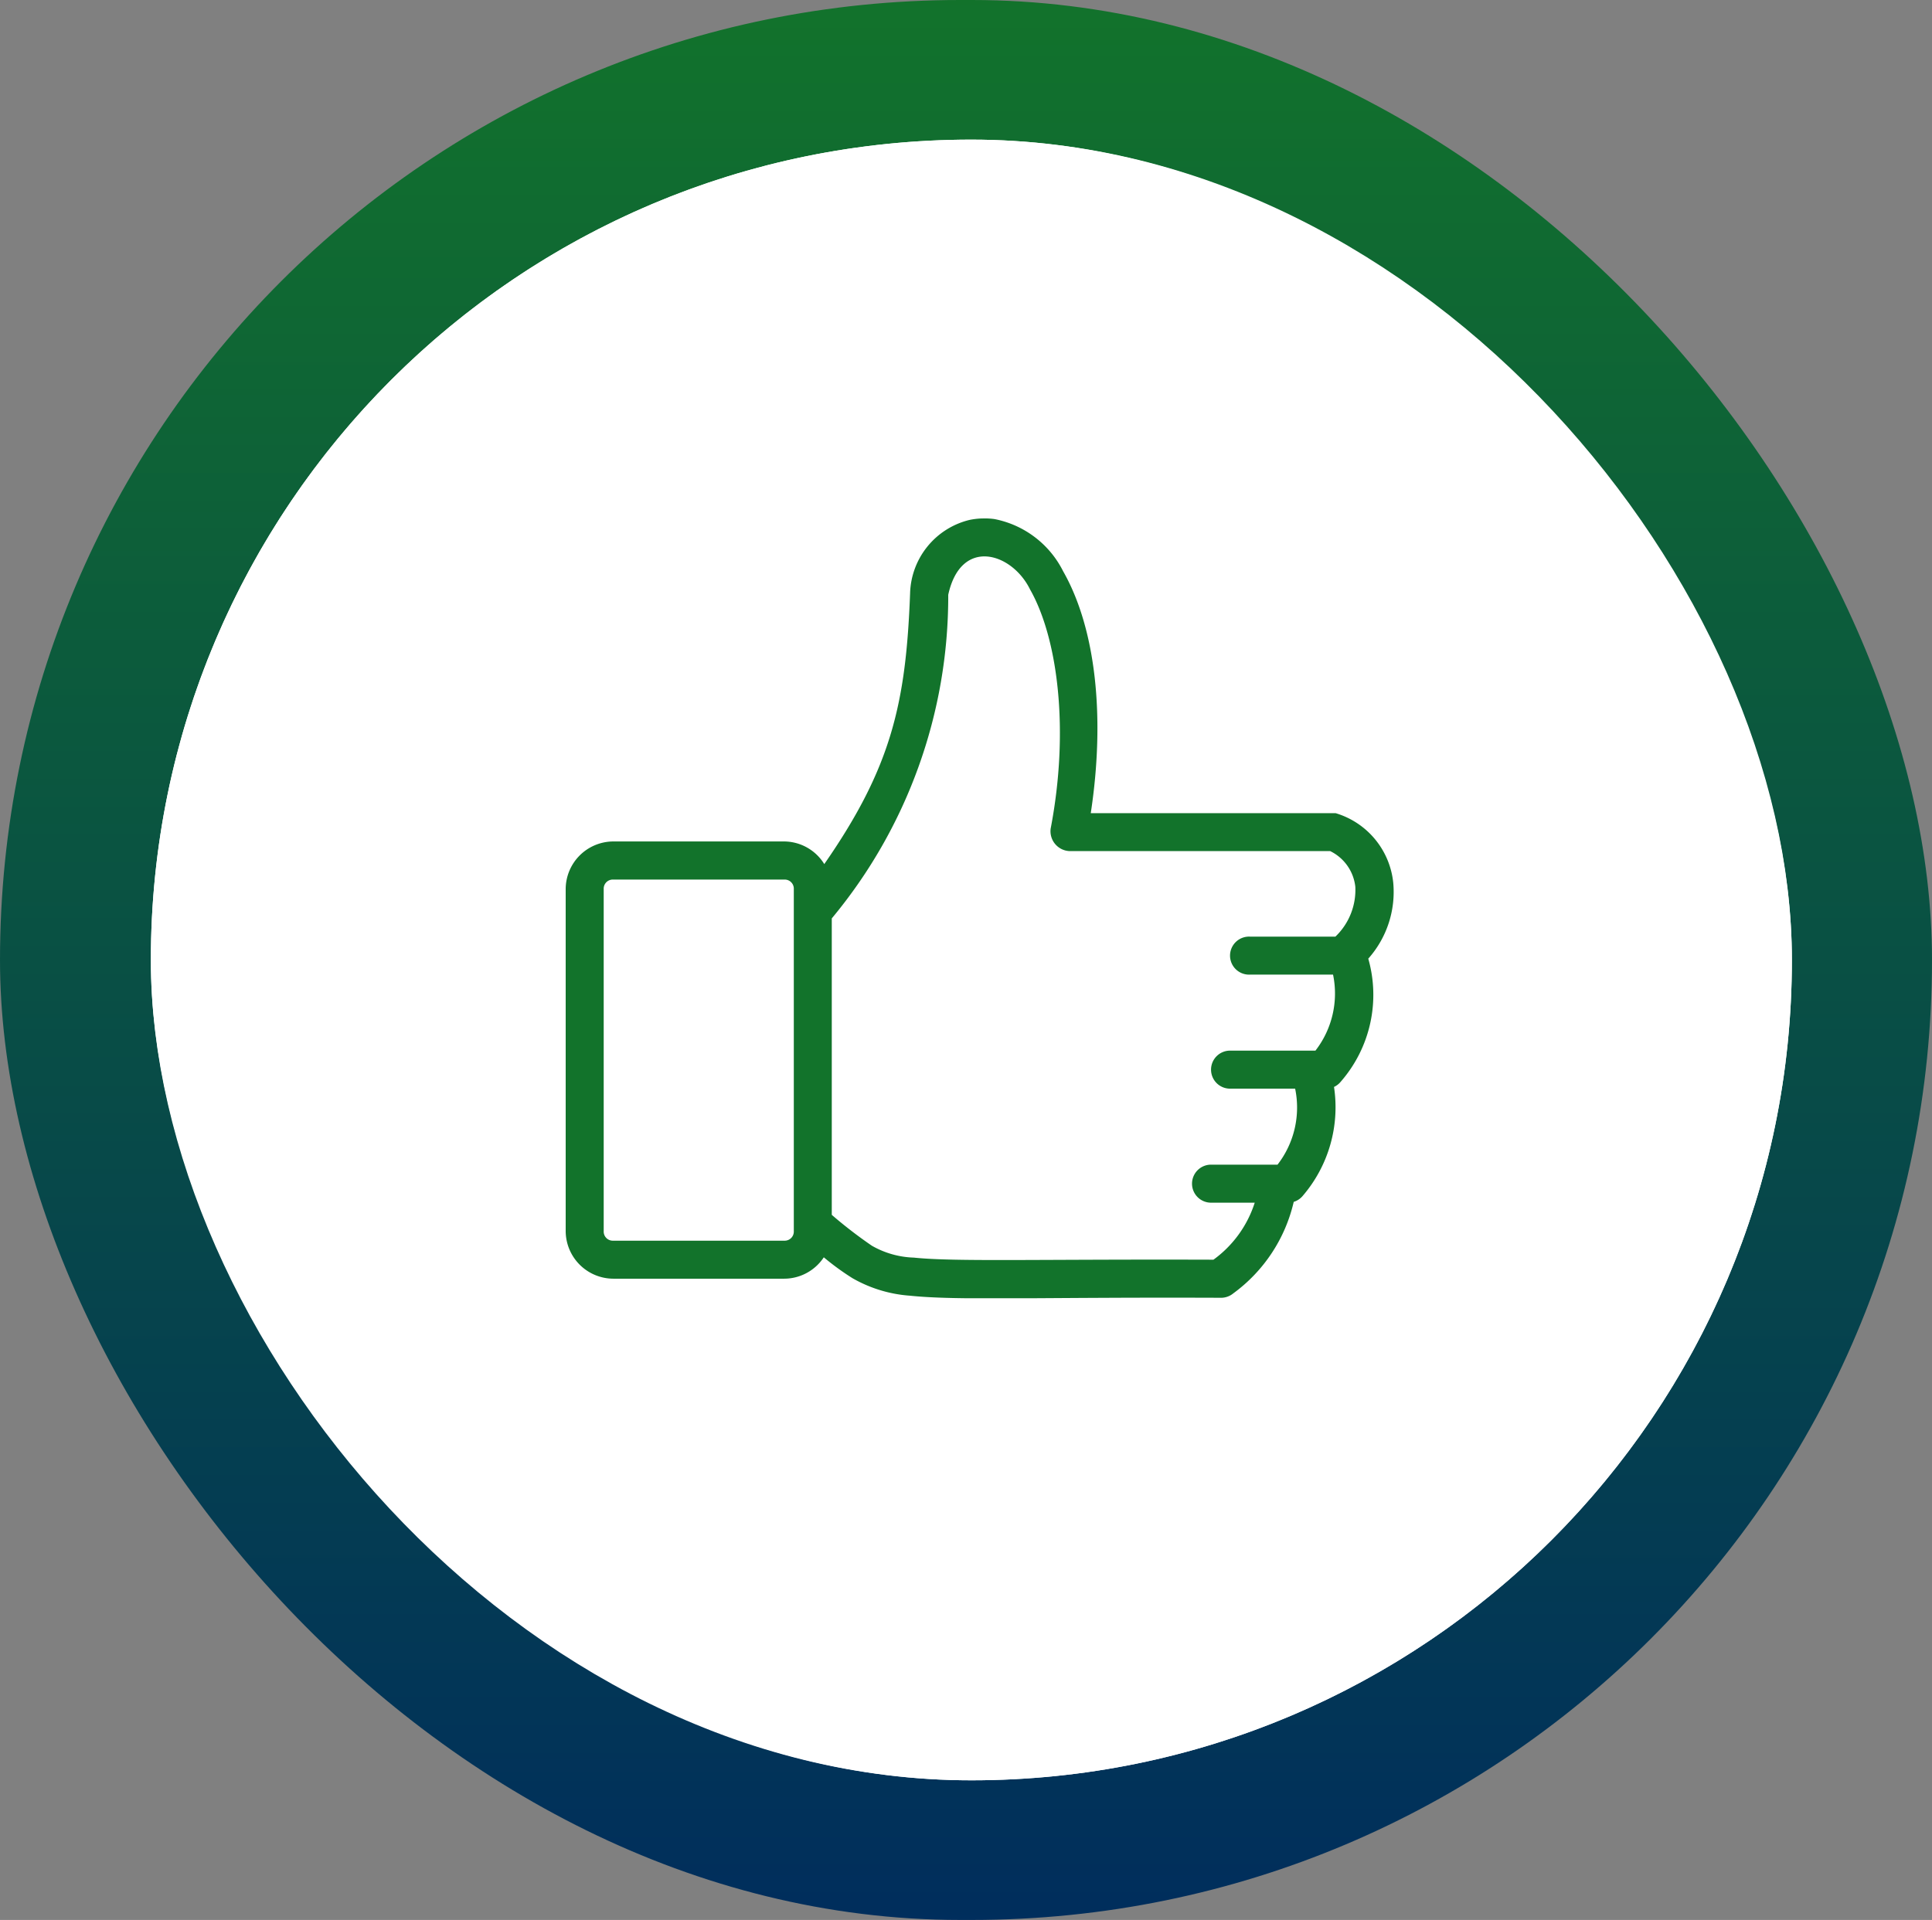
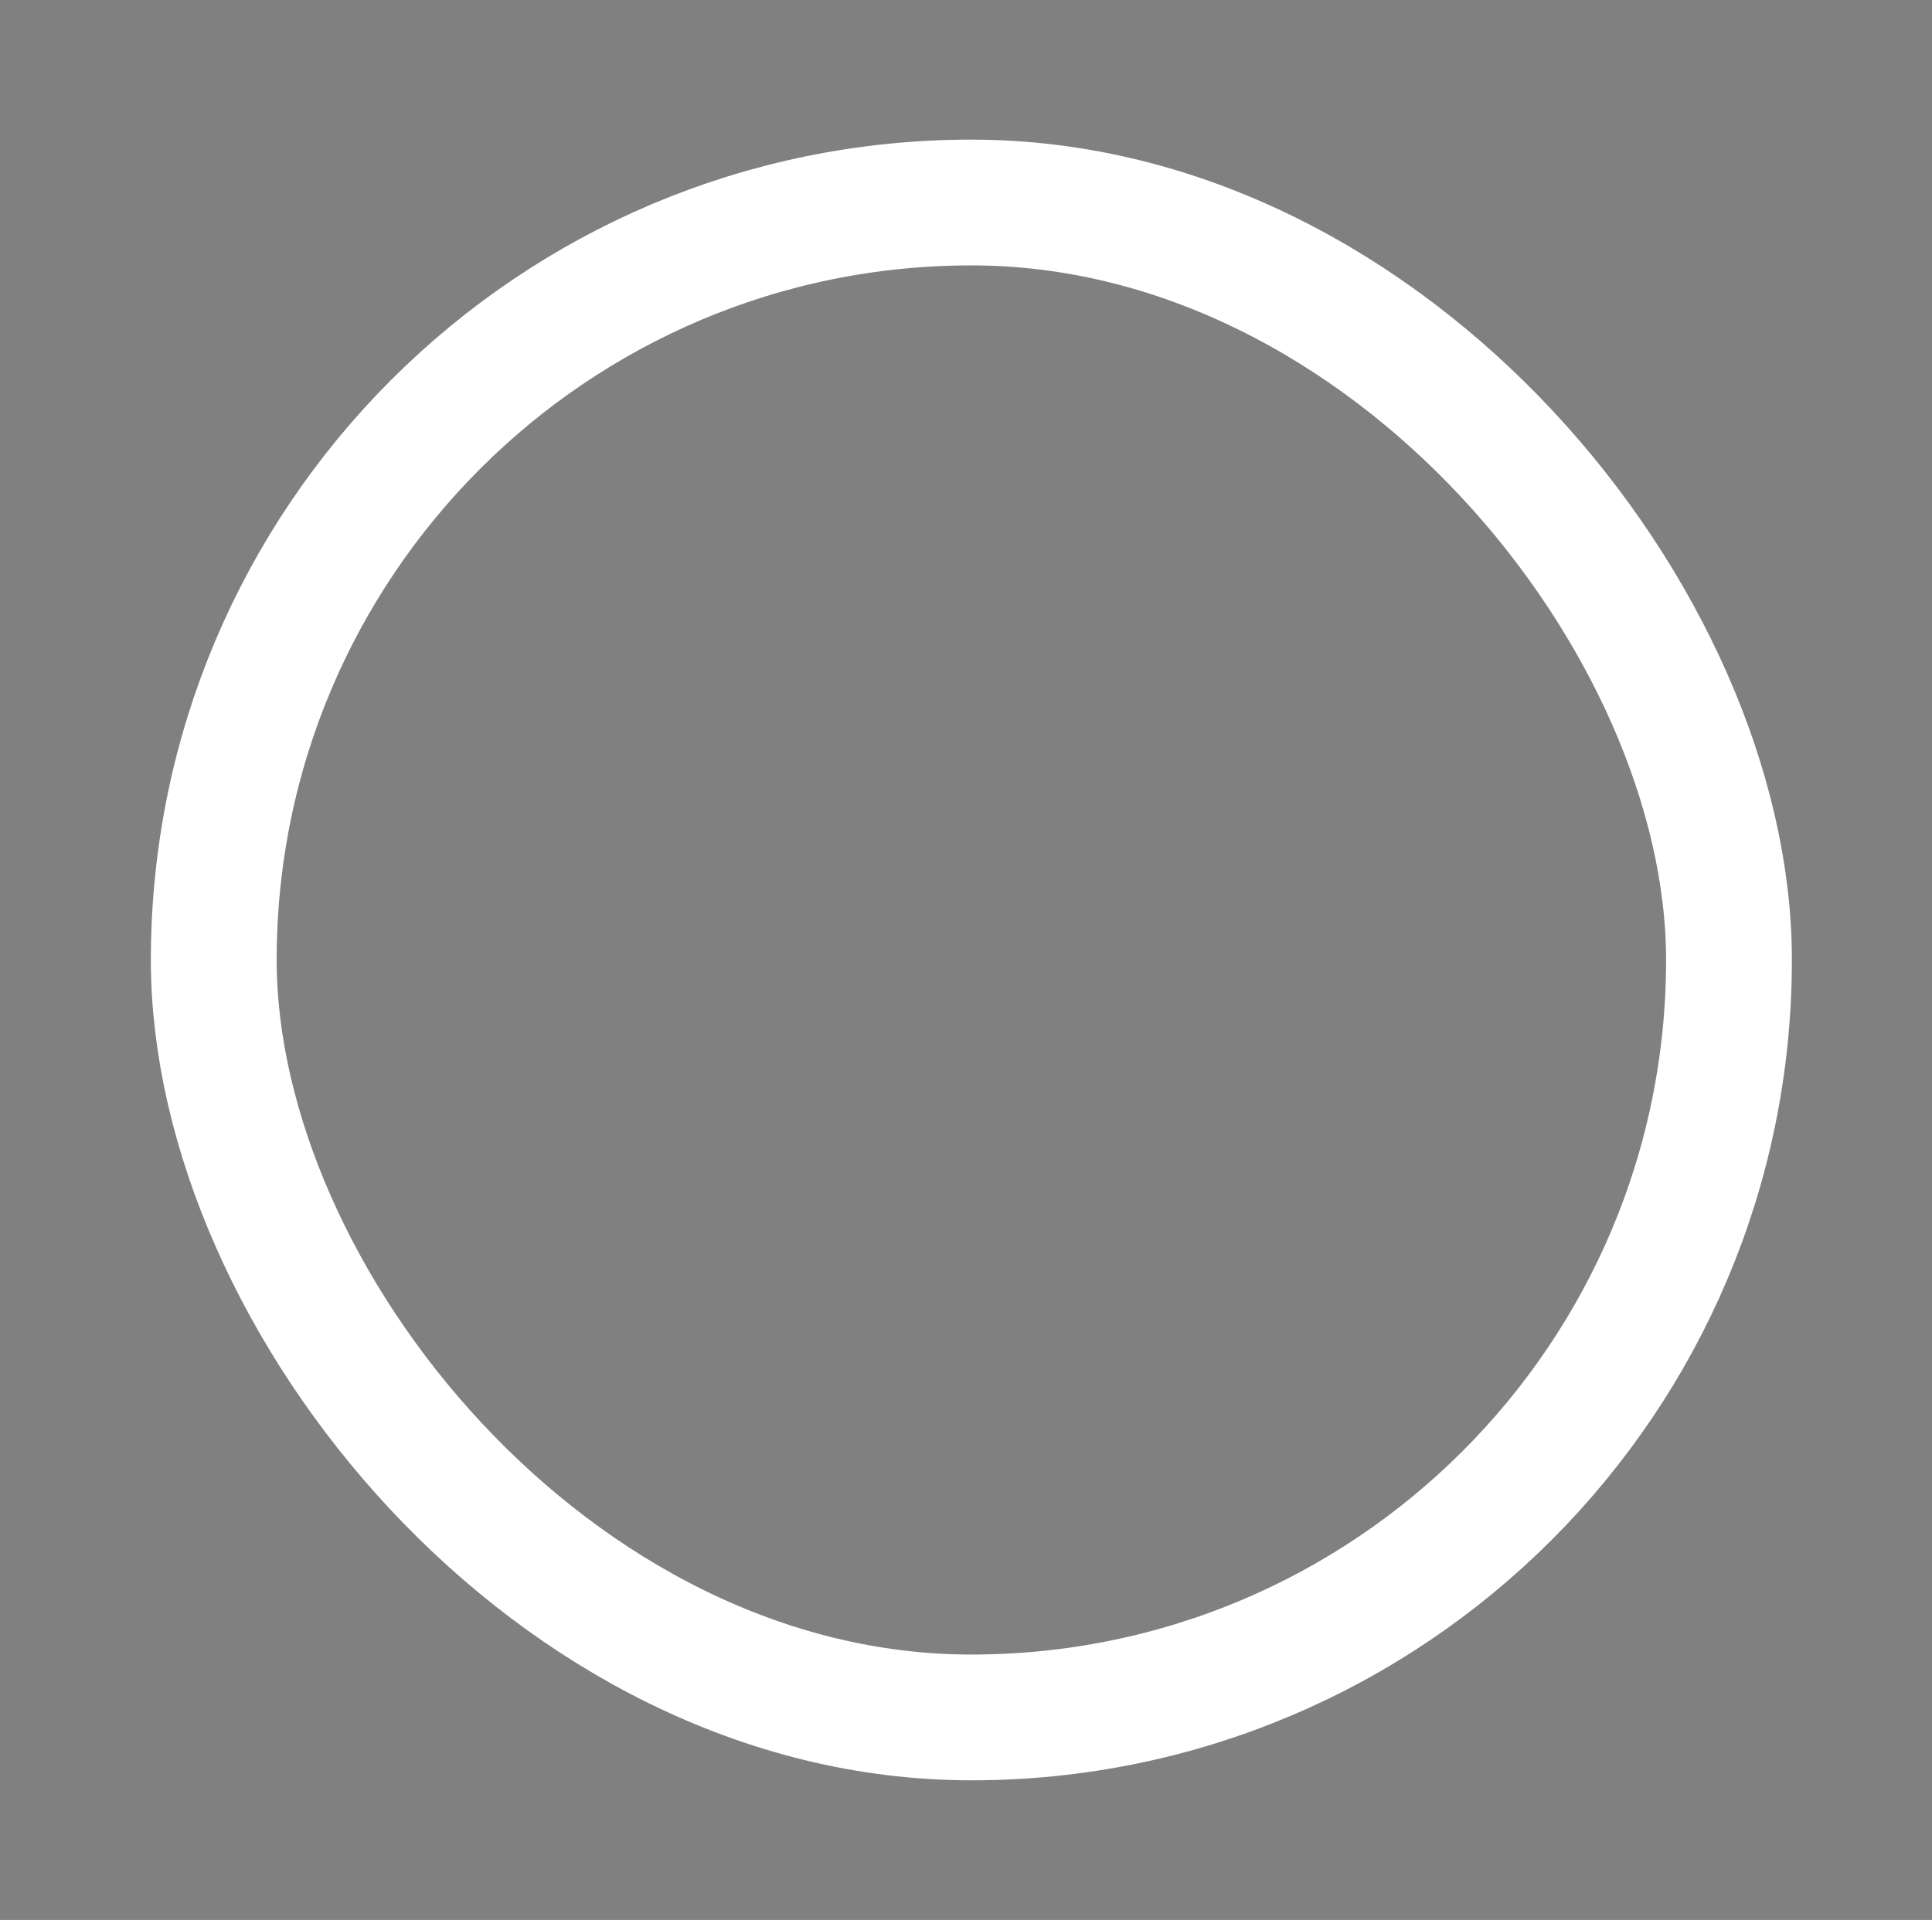
<svg xmlns="http://www.w3.org/2000/svg" width="76.79" height="76.327" viewBox="0 0 76.79 76.327">
  <rect x="0" y="0" width="76.79" height="76.327" fill="#808080" stroke="none" />
  <defs>
    <linearGradient id="linear-gradient" x1="0.5" x2="0.5" y2="1" gradientUnits="objectBoundingBox">
      <stop offset="0" stop-color="#12732b" />
      <stop offset="1" stop-color="#002d5d" />
    </linearGradient>
    <clipPath id="clip-path">
-       <rect id="Rectangle_28" data-name="Rectangle 28" width="32.91" height="31.001" fill="#12732b" />
-     </clipPath>
+       </clipPath>
  </defs>
  <g id="Group_253" data-name="Group 253" transform="translate(-536.629 -1884.79)">
-     <rect id="Rectangle_83" data-name="Rectangle 83" width="76.79" height="76.327" rx="38.164" transform="translate(536.629 1884.79)" fill="url(#linear-gradient)" />
    <g id="Rectangle_84" data-name="Rectangle 84" transform="translate(542.625 1890.341)" fill="#fff" stroke="#fff" stroke-width="5">
-       <rect width="65.225" height="65.225" rx="32.613" stroke="none" />
      <rect x="2.5" y="2.5" width="60.225" height="60.225" rx="30.113" fill="none" />
    </g>
    <g id="Group_189" data-name="Group 189" transform="translate(559.113 1905.401)">
      <g id="Group_142" data-name="Group 142" clip-path="url(#clip-path)">
        <path id="Path_137" data-name="Path 137" d="M16.55,0a2.831,2.831,0,0,0-.5.059,3.09,3.09,0,0,0-2.361,2.916c-.164,4.332-.725,6.9-3.411,10.766a1.887,1.887,0,0,0-1.594-.9h-6.8A1.9,1.9,0,0,0,0,14.734v13.6a1.9,1.9,0,0,0,1.889,1.889h6.8a1.891,1.891,0,0,0,1.57-.85,10.257,10.257,0,0,0,1.133.826,5.34,5.34,0,0,0,2.29.7c1.926.2,5.087.052,12.383.083a.765.765,0,0,0,.472-.177,6.246,6.246,0,0,0,2.4-3.636.761.761,0,0,0,.366-.248A5.408,5.408,0,0,0,30.538,22.6a.759.759,0,0,0,.271-.212A5.254,5.254,0,0,0,31.9,17.5a3.99,3.99,0,0,0,.992-3.022,3.228,3.228,0,0,0-2.29-2.762H20.87c.582-3.826.2-7.343-1.1-9.62A3.883,3.883,0,0,0,17.045.025a2.679,2.679,0,0,0-.5-.023Zm1.913,2.833c1.1,1.946,1.563,5.585.814,9.491a.79.79,0,0,0,.744.9H30.385a1.793,1.793,0,0,1,1,1.417,2.569,2.569,0,0,1-.791,1.983H27.189a.756.756,0,1,0,0,1.511H30.5a3.705,3.705,0,0,1-.7,3.022H26.434a.756.756,0,1,0,0,1.511h2.559a3.705,3.705,0,0,1-.7,3.022H25.678a.756.756,0,1,0,0,1.511h1.709a4.478,4.478,0,0,1-1.641,2.267c-7.021-.024-10.278.087-11.911-.083a3.574,3.574,0,0,1-1.665-.472,18,18,0,0,1-1.594-1.228V15.9A20.017,20.017,0,0,0,15.205,3.035c.505-2.315,2.546-1.676,3.258-.2ZM1.889,14.356h6.8a.362.362,0,0,1,.378.378v13.6a.362.362,0,0,1-.378.378h-6.8a.362.362,0,0,1-.378-.378v-13.6a.362.362,0,0,1,.378-.378" transform="translate(0 0)" fill="#12732b" />
      </g>
    </g>
  </g>
</svg>